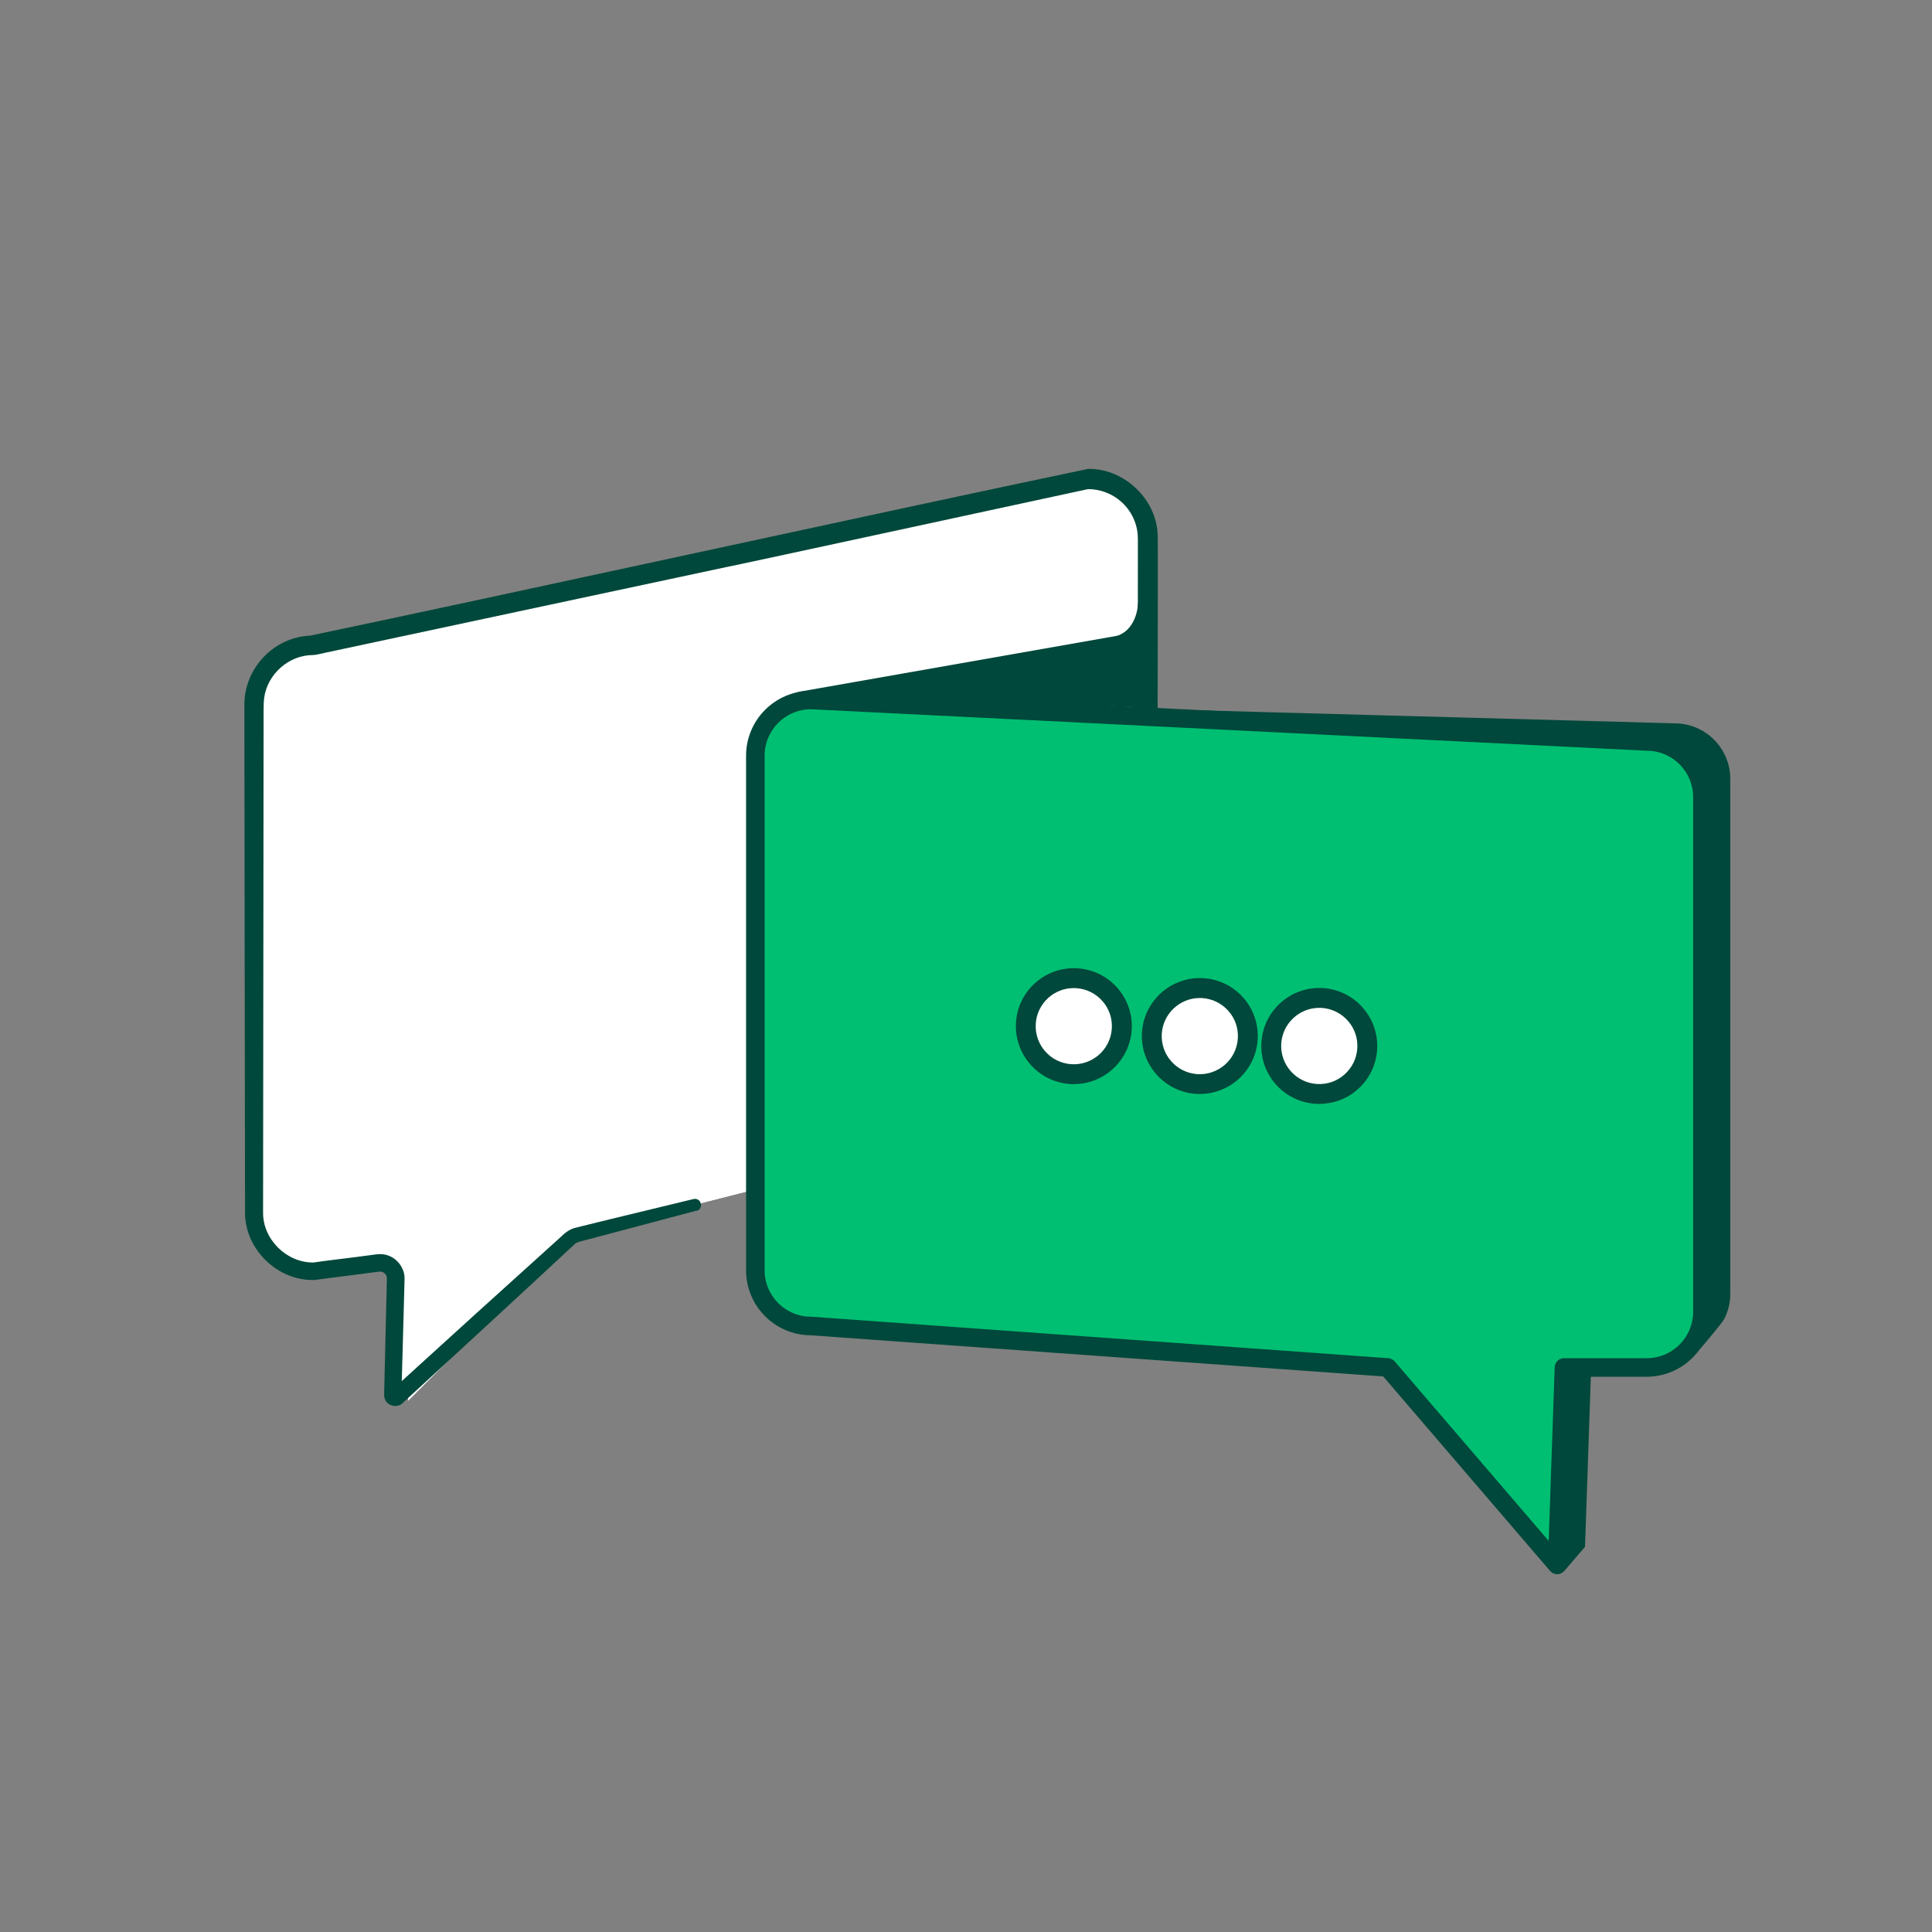
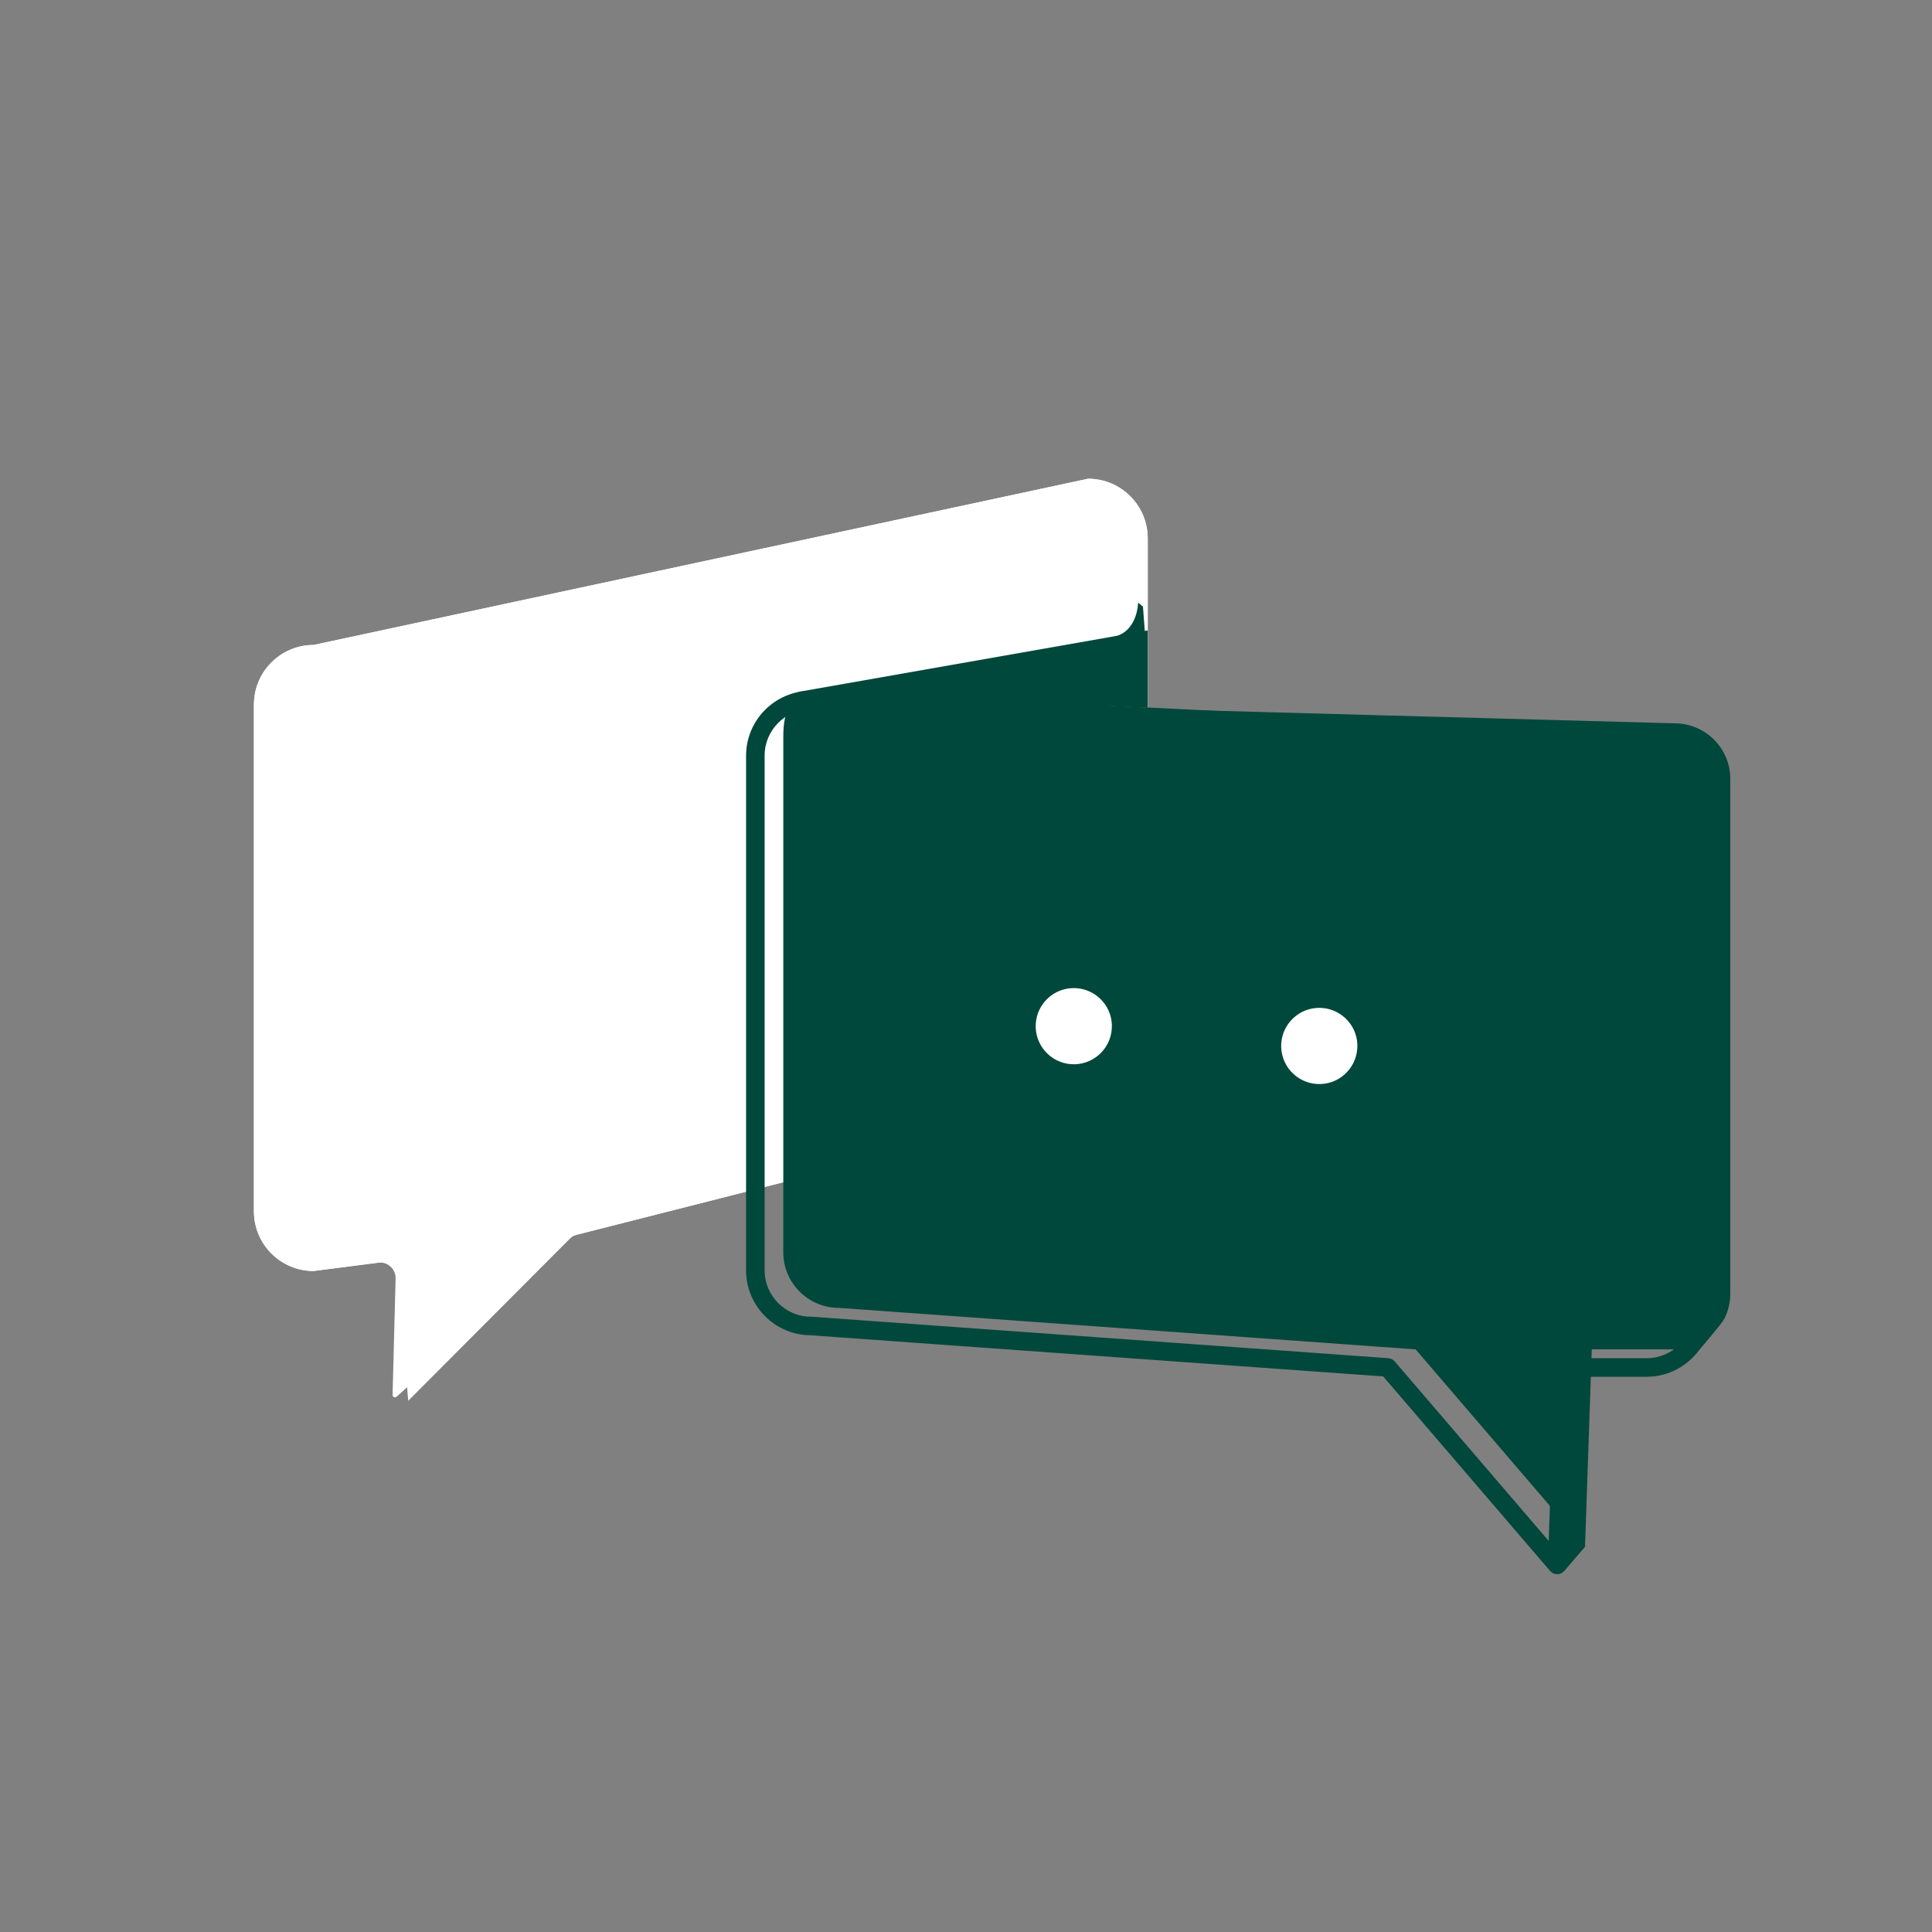
<svg xmlns="http://www.w3.org/2000/svg" id="Layer_1" data-name="Layer 1" viewBox="0 0 300 300">
  <rect x="0" y="0" width="300" height="300" fill="#808080" stroke="none" />
  <defs>
    <style>
      .cls-1 {
        fill: #00483b;
      }

      .cls-1, .cls-2, .cls-3 {
        stroke-width: 0px;
      }

      .cls-2 {
        fill: #fff;
      }

      .cls-3 {
        fill: #00bf72;
      }
    </style>
  </defs>
  <path class="cls-2" d="M168.96,171.55l-80.02,20.34-25.55,25.62-1.88-21.79-12.82,1.65c-5.11,0-9.26-4.15-9.26-9.26v-78.69c0-5.11,4.15-9.26,9.26-9.26h0l120.27-25.81c5.11,0,9.26,4.15,9.26,9.26v78.69c0,5.11-4.15,9.26-9.26,9.26Z" />
  <g>
    <path class="cls-2" d="M107.91,187.06l-18.24,4.63c-.48.12-.92.36-1.29.69l-26.78,24.5c-.25.23-.65.05-.64-.29l.47-18.04c.04-1.5-1.27-2.69-2.76-2.49l-9.98,1.29c-5.11,0-9.26-4.15-9.26-9.26v-78.69c0-5.11,4.15-9.26,9.26-9.26h0l120.27-25.81c5.11,0,9.26,4.15,9.26,9.26v78.69c0,5.11-4.15,9.26-9.26,9.26l-41.84,10.63" />
-     <path class="cls-1" d="M108.14,187.99c-4.35,1.15-13.37,3.57-17.63,4.68-.45.11-1.05.25-1.38.62-8.48,7.89-17.73,16.4-26.29,24.28,0,0-.26.24-.26.24l-.06.06c-.86.85-2.49.44-2.8-.75-.05-.18-.07-.36-.07-.54v-.04s.03-1.4.03-1.4c.11-5.12.29-11.58.4-16.7-.03-.52-.49-.98-1.02-.99-.11,0-.16,0-.44.04l-1.39.18-2.78.36-5.57.72c-.06,0-.12.01-.18.01-5.67.1-10.69-4.82-10.65-10.5-.05-22.24-.06-53.45-.1-75.74v-1.8s0-.9,0-.9c0-.16,0-.29,0-.46,0-5.58,4.57-10.42,10.17-10.65,30.39-6.36,89.12-19.27,120.84-25.9,5.68-.09,10.8,4.84,10.81,10.56.04,3.35,0,9.23.01,12.67-.07,18.18.04,45.89,0,63.99,0,0,0,1.68,0,1.68v.42c.06,3.11-1.29,6.21-3.63,8.26-1.95,1.75-4.56,2.74-7.18,2.74l.38-.05-10.46,2.66c-10.46,2.66-20.93,5.32-31.52,7.44-1.24.21-1.64-1.53-.49-1.91,6.88-2.13,13.82-4.03,20.79-5.84,6.15-1.55,14.7-3.78,20.92-5.33.13-.03.25-.05.38-.05,3.8.05,7.29-3.03,7.66-6.82.06-.49.05-1.01.06-1.5,0-8.03-.01-30.4,0-38.73-.03-8.19.01-30.8,0-38.73,0,0,0-.42,0-.42v-.21s-.01-.18-.01-.18c-.03-2.11-1-4.16-2.58-5.55-1.39-1.25-3.24-1.95-5.11-1.96,1.79-.41-56.55,12.24-56.08,12.08-4.12.86-61.93,13.24-63.81,13.63,0,0-.06.01-.06.01.05,0-.63.07-.36.04l-.38.02-.38.02c-3.71.35-6.8,3.54-6.96,7.28-.04.93-.03,2.56-.03,3.52,0,22.3-.08,53.46-.08,75.71-.05,4.19,3.68,7.86,7.86,7.78,1.05-.19,6.55-.82,8.18-1.06.76-.07,1.55-.27,2.35-.23,2,.07,3.67,1.92,3.58,3.91-.06,1.93-.16,6.22-.22,8.15-.05,2.43-.22,7.38-.28,9.82,0,0,0,.04,0,.04,0,.02,0,0,0-.02,0-.23-.1-.48-.27-.65-.33-.36-.96-.38-1.31-.04h.01s.06-.07.06-.07l.26-.24c8.44-7.7,17.56-15.96,25.99-23.56.61-.6,1.32-1.18,2.17-1.41,1.4-.37,6.06-1.48,7.54-1.85l10.91-2.64c1.21-.27,1.67,1.49.47,1.85h0Z" />
  </g>
  <path class="cls-1" d="M260.03,209.53h-12.86l-1.05,30.66-3.24,3.77v-7.55s-23.06-26.88-23.06-26.88l-89.55-6.44c-4.77,0-8.64-3.87-8.64-8.64v-79.93c0-4.77,1.1-5.83,5.87-5.83l132.54,3.63c4.77,0,8.64,3.87,8.64,8.64v79.93c0,1.4-.33,2.71-.92,3.88-.36.71-3.52,4.42-4.05,5-1.58,1.73-1.14-.24-3.67-.24Z" />
  <g>
-     <path class="cls-3" d="M255.71,212.34h-12.86l-1.05,30.66-26.31-30.66-89.55-6.44c-4.77,0-8.64-3.87-8.64-8.64v-79.93c0-4.77,3.87-8.64,8.64-8.64l129.78,6.44c4.77,0,8.64,3.87,8.64,8.64v79.93c0,4.77-3.87,8.64-8.64,8.64Z" />
    <path class="cls-1" d="M241.79,244.44c-.41,0-.81-.18-1.09-.5l-25.92-30.21-88.91-6.39c-5.53-.03-10.02-4.54-10.02-10.07v-79.93c0-5.55,4.52-10.07,10.07-10.07.02,0,.05,0,.07,0l129.74,6.44c5.54.02,10.04,4.53,10.04,10.07v79.93c0,5.55-4.52,10.07-10.07,10.07h-11.48l-1,29.28c-.02.59-.4,1.11-.96,1.31-.16.05-.32.08-.48.08ZM125.9,110.13c-3.95.02-7.17,3.24-7.17,7.2v79.93c0,3.97,3.23,7.2,7.2,7.2.03,0,.07,0,.1,0l89.55,6.44c.38.03.74.21.99.5l23.91,27.87.93-26.98c.03-.77.66-1.39,1.44-1.39h12.86c3.97,0,7.2-3.23,7.2-7.2v-79.93c0-3.97-3.23-7.2-7.2-7.2-.02,0-.05,0-.07,0l-129.74-6.44Z" />
  </g>
  <polygon class="cls-1" points="123.71 107.48 178.22 97.89 178.22 109.91 130.26 107.7 123.71 107.48" />
  <g>
    <circle class="cls-2" cx="166.74" cy="159.34" r="7.46" transform="translate(-63.64 148.49) rotate(-41)" />
    <path class="cls-1" d="M166.75,168.35c-.19,0-.37,0-.56-.02-4.95-.31-8.73-4.59-8.43-9.54.15-2.4,1.22-4.6,3.02-6.19,1.8-1.59,4.12-2.39,6.52-2.24,2.4.15,4.6,1.22,6.19,3.02,1.59,1.8,2.39,4.12,2.24,6.52-.3,4.76-4.27,8.44-8.98,8.44ZM166.73,153.43c-1.44,0-2.82.52-3.91,1.48-1.18,1.05-1.89,2.49-1.99,4.07-.2,3.25,2.28,6.07,5.54,6.27,3.26.2,6.07-2.28,6.27-5.54.1-1.58-.42-3.1-1.47-4.28-1.05-1.18-2.49-1.89-4.07-1.99-.13,0-.25-.01-.37-.01Z" />
  </g>
  <g>
-     <path class="cls-2" d="M193.74,161.34c-.25,4.11-3.79,7.24-7.9,6.98s-7.24-3.79-6.98-7.9c.25-4.11,3.79-7.24,7.9-6.98,4.11.25,7.24,3.79,6.98,7.9Z" />
    <path class="cls-1" d="M186.31,169.88c-.19,0-.37,0-.56-.02-4.95-.31-8.73-4.59-8.43-9.54.31-4.95,4.58-8.73,9.54-8.43,2.4.15,4.6,1.22,6.19,3.02,1.59,1.8,2.39,4.12,2.24,6.52h0c-.3,4.76-4.27,8.44-8.98,8.44ZM186.3,154.97c-3.09,0-5.7,2.42-5.9,5.55-.2,3.25,2.28,6.07,5.54,6.27,3.25.2,6.07-2.28,6.27-5.54.1-1.58-.42-3.1-1.47-4.28-1.05-1.18-2.49-1.89-4.07-1.99-.12,0-.25-.01-.37-.01ZM193.74,161.34h0,0Z" />
  </g>
  <g>
    <path class="cls-2" d="M212.3,162.88c-.25,4.11-3.79,7.24-7.9,6.98-4.11-.25-7.24-3.79-6.98-7.9.25-4.11,3.79-7.24,7.9-6.98,4.11.25,7.24,3.79,6.98,7.9Z" />
    <path class="cls-1" d="M204.87,171.42c-.19,0-.38,0-.57-.02-2.4-.15-4.6-1.22-6.19-3.02-1.59-1.8-2.39-4.12-2.24-6.52.31-4.95,4.58-8.74,9.54-8.43,2.4.15,4.6,1.22,6.19,3.03,1.59,1.8,2.39,4.12,2.24,6.51h0c-.15,2.4-1.22,4.6-3.02,6.19-1.66,1.47-3.75,2.25-5.95,2.25ZM204.85,156.5c-3.1,0-5.7,2.42-5.9,5.55-.2,3.25,2.28,6.07,5.54,6.27,1.58.1,3.1-.42,4.28-1.47,1.18-1.05,1.89-2.49,1.99-4.07h0c.1-1.58-.42-3.1-1.47-4.28-1.05-1.18-2.49-1.89-4.07-1.99-.12,0-.25-.01-.37-.01Z" />
  </g>
  <path class="cls-1" d="M176.72,93.57s-.02,4.85-4.25,5.4l5.37.08-.36-4.86-.76-.61Z" />
</svg>